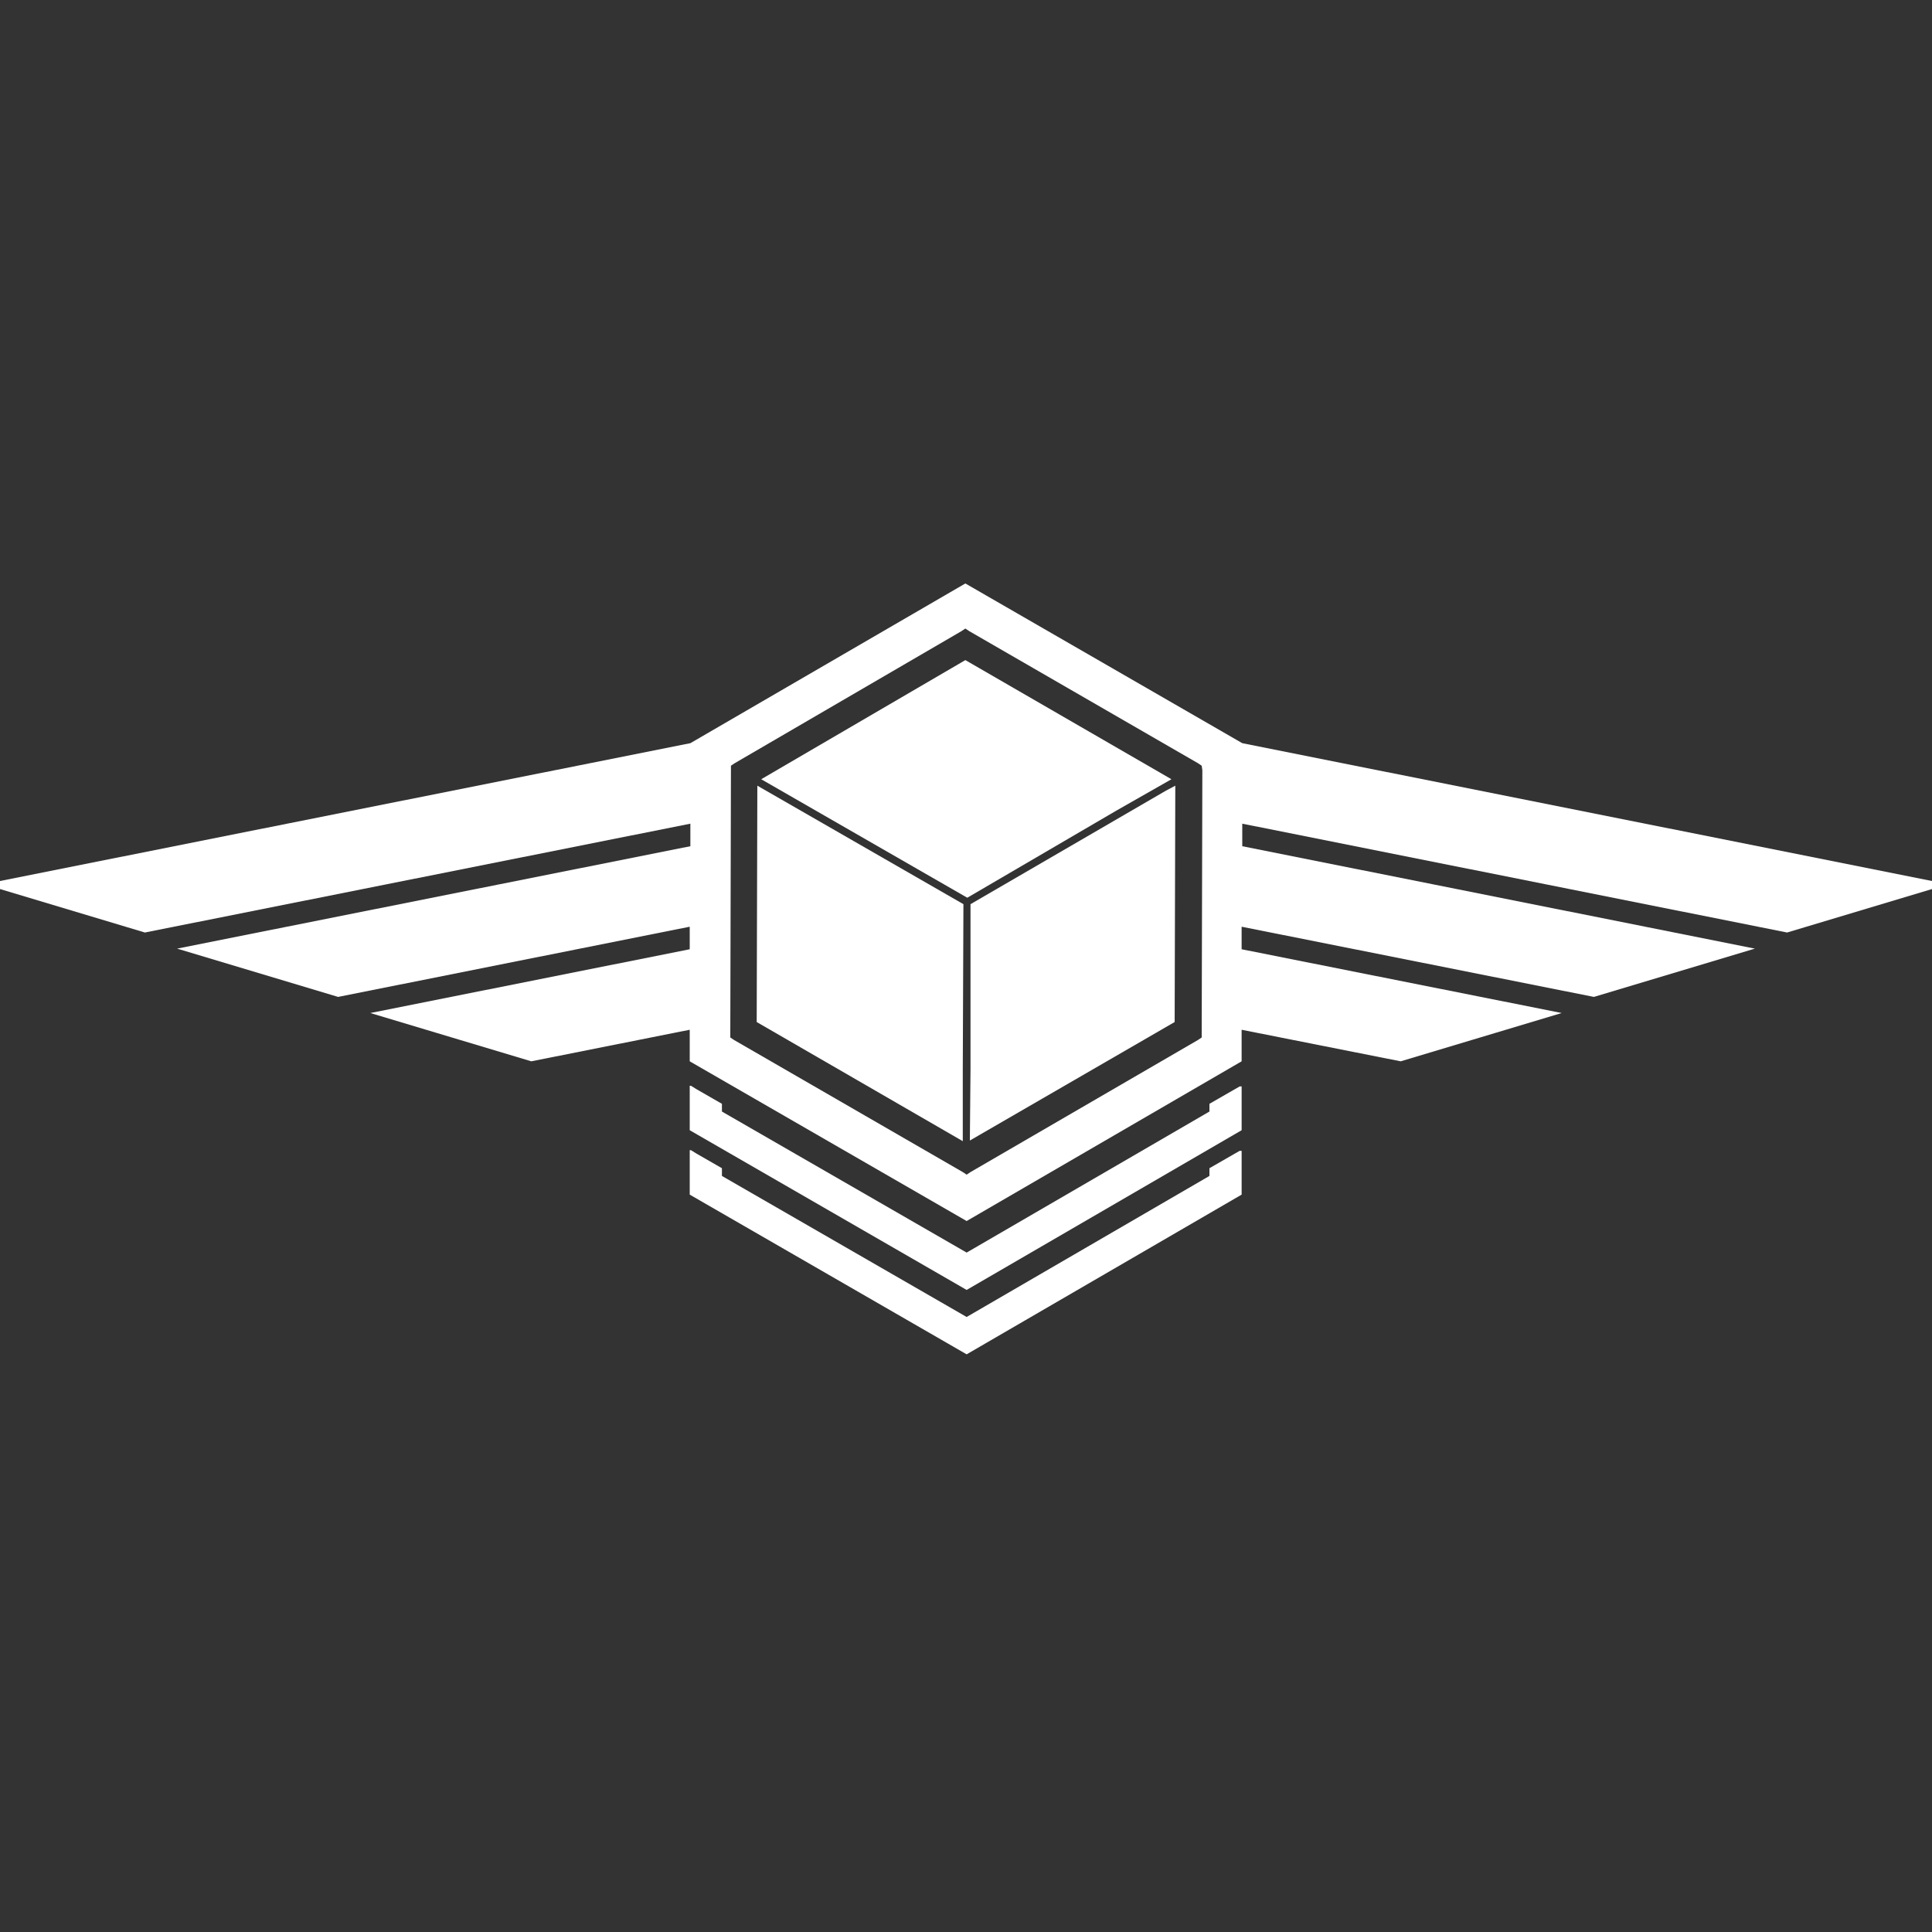
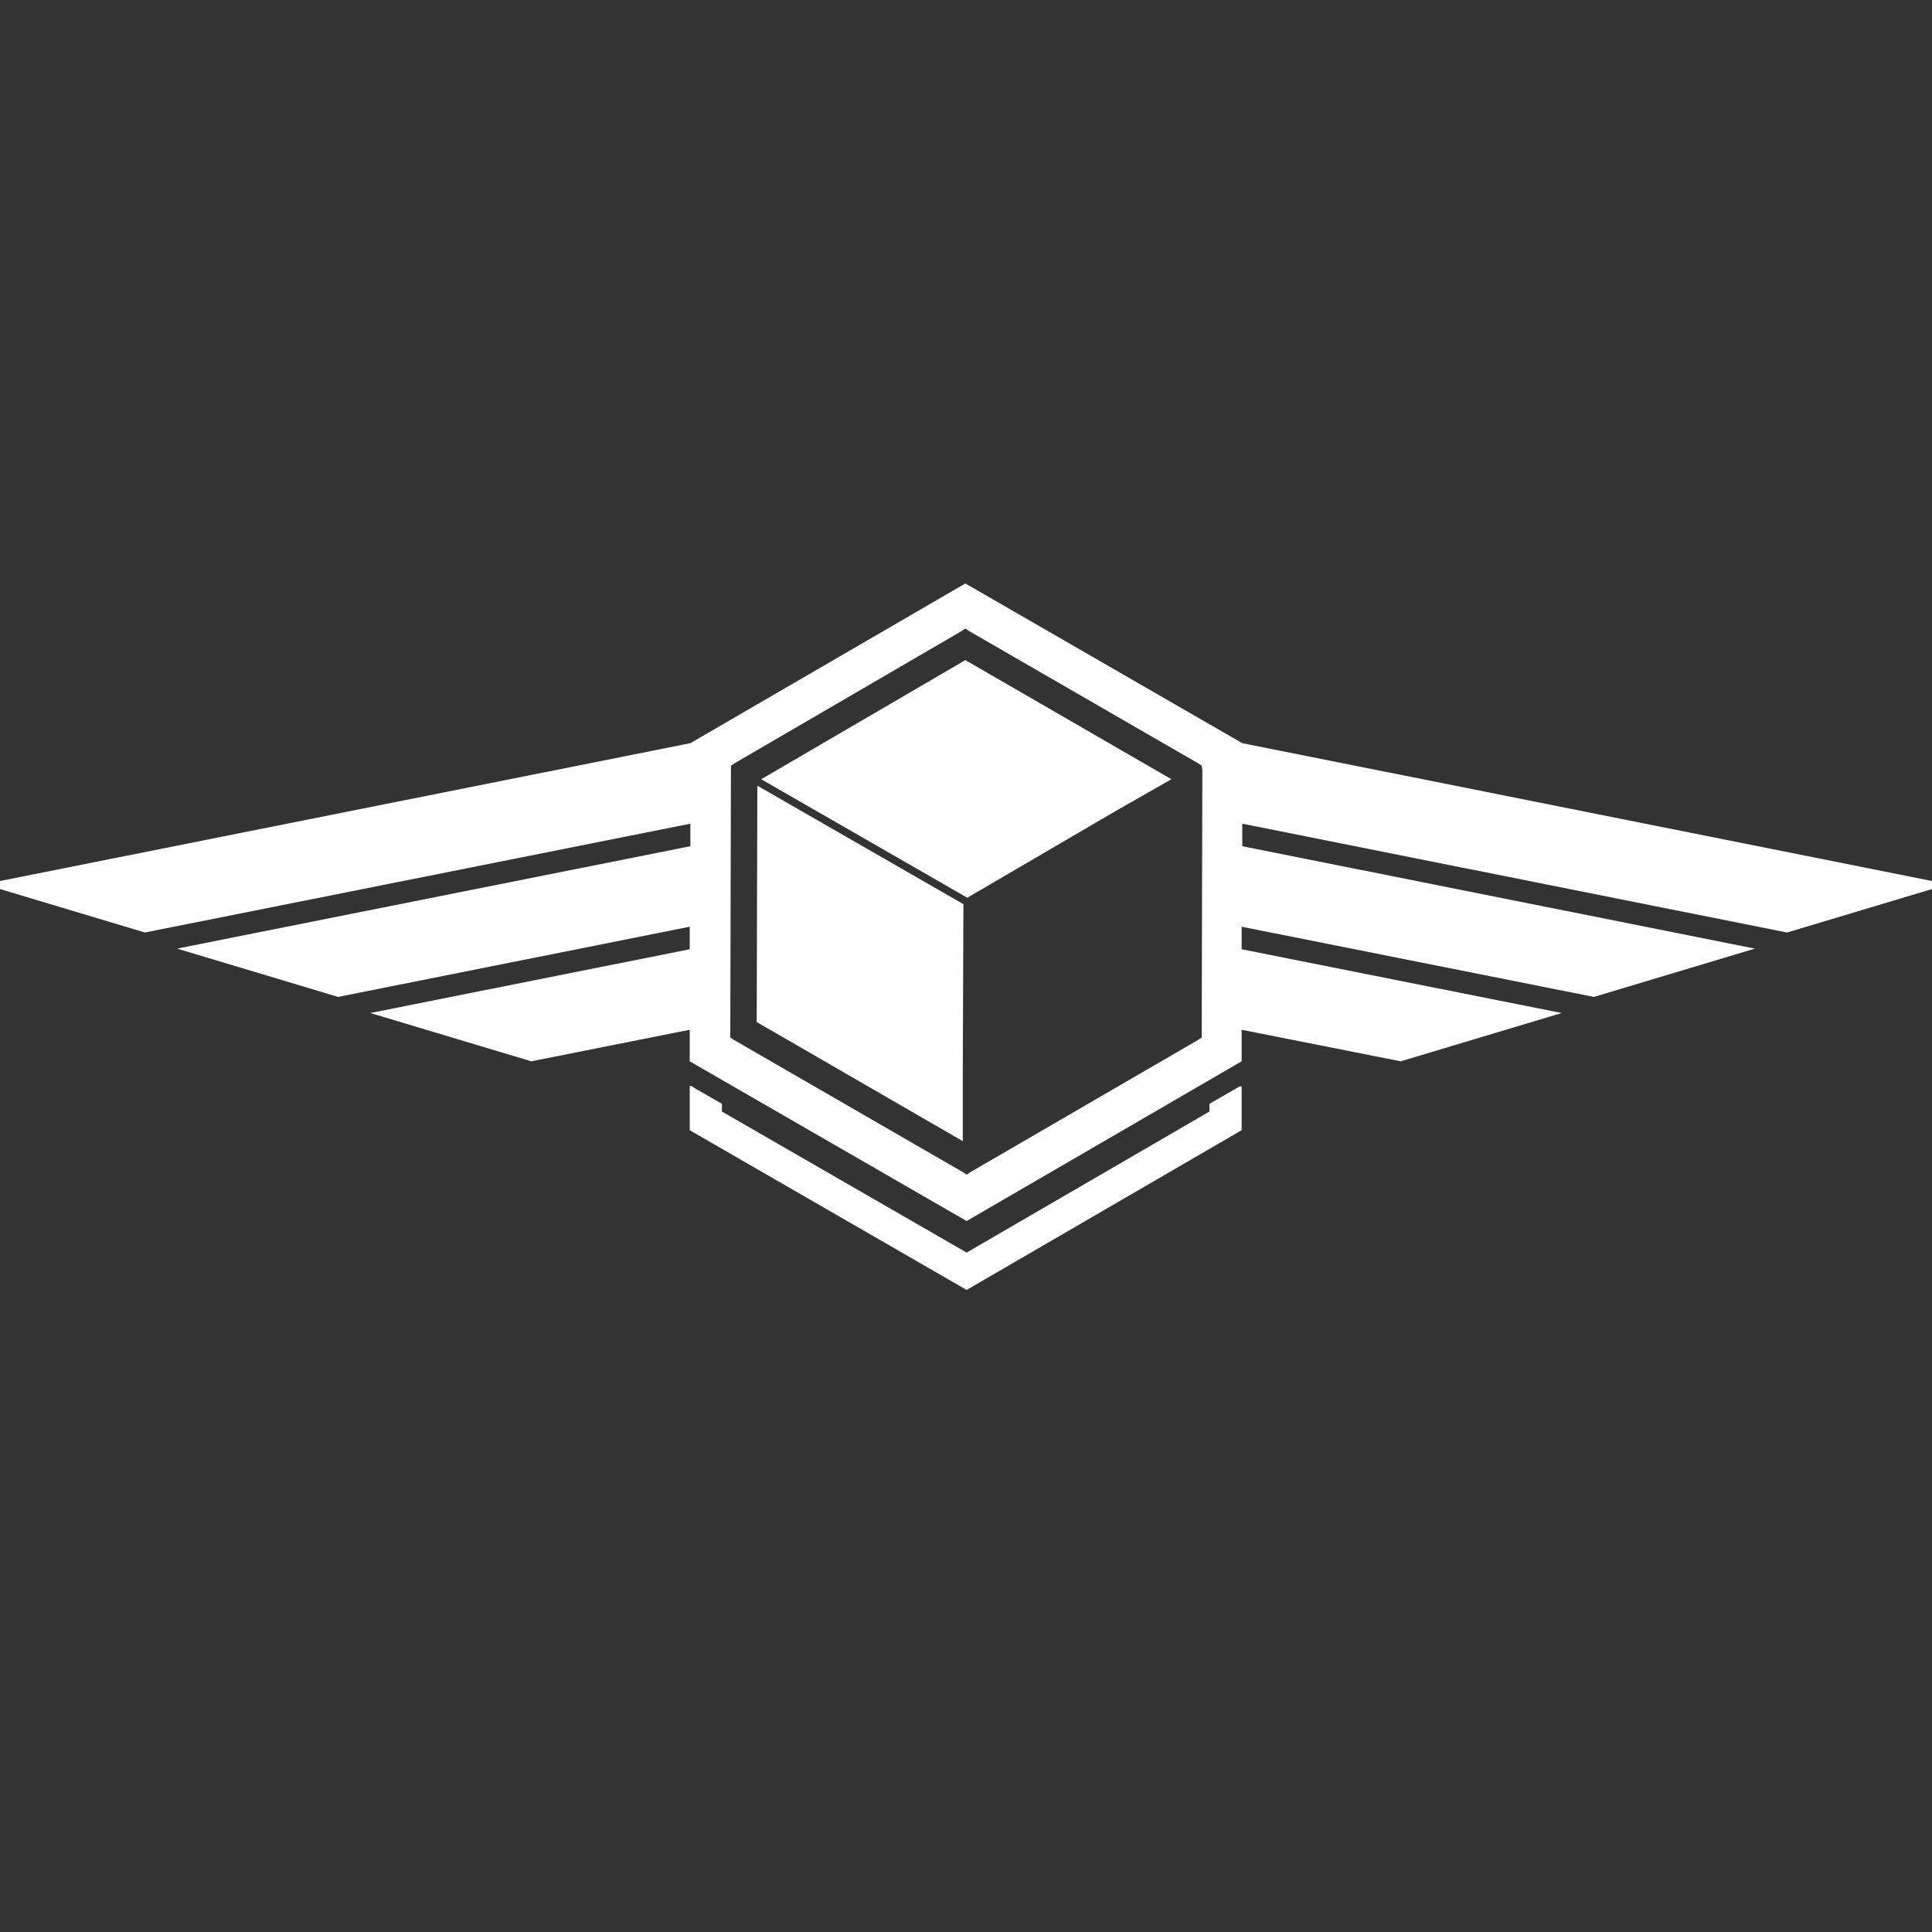
<svg xmlns="http://www.w3.org/2000/svg" version="1.1" id="Layer_2_1_" x="0px" y="0px" viewBox="0 0 300 300" style="enable-background:new 0 0 300 300;" xml:space="preserve">
  <rect x="0" y="0" width="300" height="300" fill="#333333" stroke="none" />
  <style type="text/css">
	.st0{fill:#FFFFFF;}
</style>
  <g>
-     <polygon class="st0" points="150.7,140.4 150.7,166 150.6,177.1 182.4,158.7 182.5,122 181,122.8  " />
    <polygon class="st0" points="181.9,121 149.9,102.5 118.2,121 150.2,139.4 173.3,125.9  " />
    <polygon class="st0" points="117.5,158.7 149.5,177.2 149.5,166.2 149.6,140.4 117.6,122  " />
    <path class="st0" d="M277.5,144.8l25-7.5l-109.6-21.9l0,0l-43-24.8l-42.7,24.8l0,0L-2.5,137.3l25,7.5l84.7-16.9l0,3.5l-79.7,15.9   l25,7.5l54.6-10.9l0,3.5l-49.6,9.9l25,7.5l24.6-4.9l0,4.9l43,24.8l42.7-24.8l0-4.9l24.7,4.9l25-7.5l-49.7-9.9l0-3.5l54.7,10.9   l25-7.5l-79.6-15.9l0-3.5L277.5,144.8z M186.7,119.6l-0.1,40.8l0,0.7l-0.6,0.4L150.7,182l-0.6,0.4l-0.6-0.4L114,161.5l-0.6-0.4   l0-0.7l0.1-40.8l0-0.7l0.6-0.4l35.2-20.5l0.6-0.4l0.6,0.4l35.5,20.5l0.6,0.4L186.7,119.6z" />
-     <polygon class="st0" points="191.8,179.1 187.8,181.4 187.8,182.6 150.1,204.5 112.1,182.6 112.1,181.4 108.1,179.1 107.3,178.6    107.1,178.6 107.1,185.5 150.1,210.3 192.8,185.5 192.8,178.7 192.5,178.7  " />
    <polygon class="st0" points="191.8,169.1 187.8,171.4 187.8,172.6 150.1,194.5 112.1,172.6 112.1,171.4 108.1,169.1 107.3,168.6    107.1,168.6 107.1,175.5 150.1,200.3 192.8,175.5 192.8,168.7 192.5,168.7  " />
  </g>
</svg>